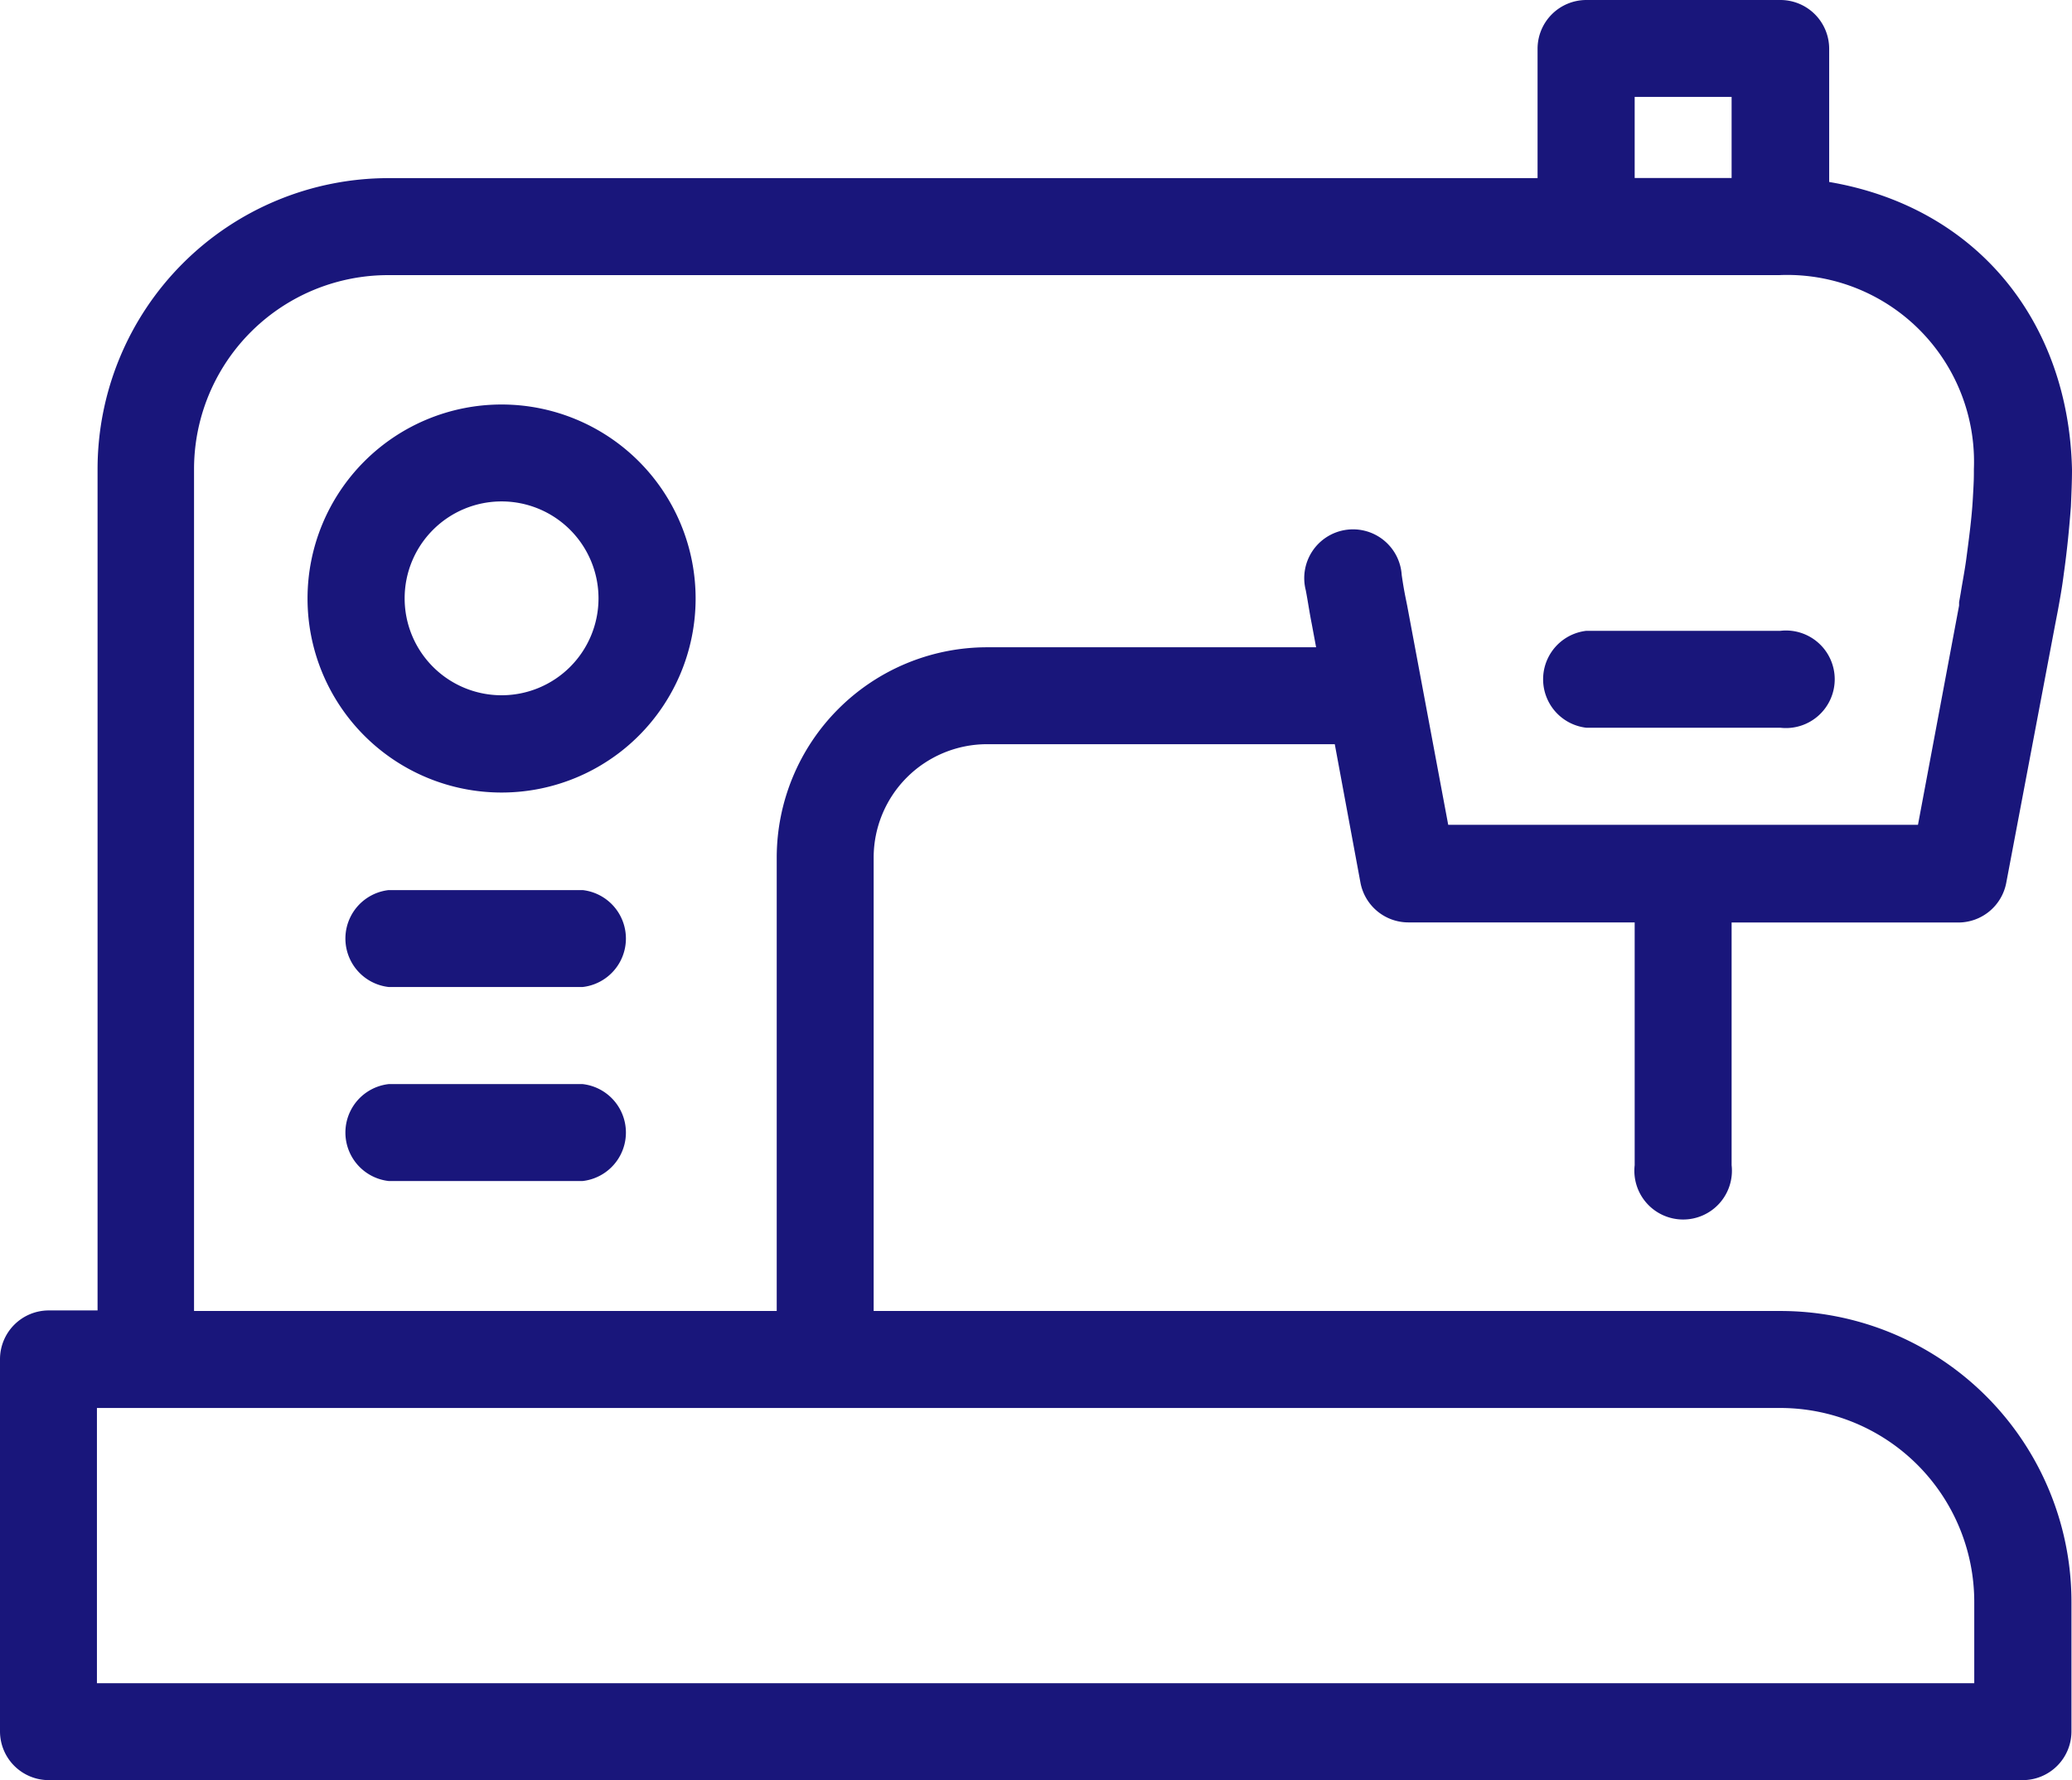
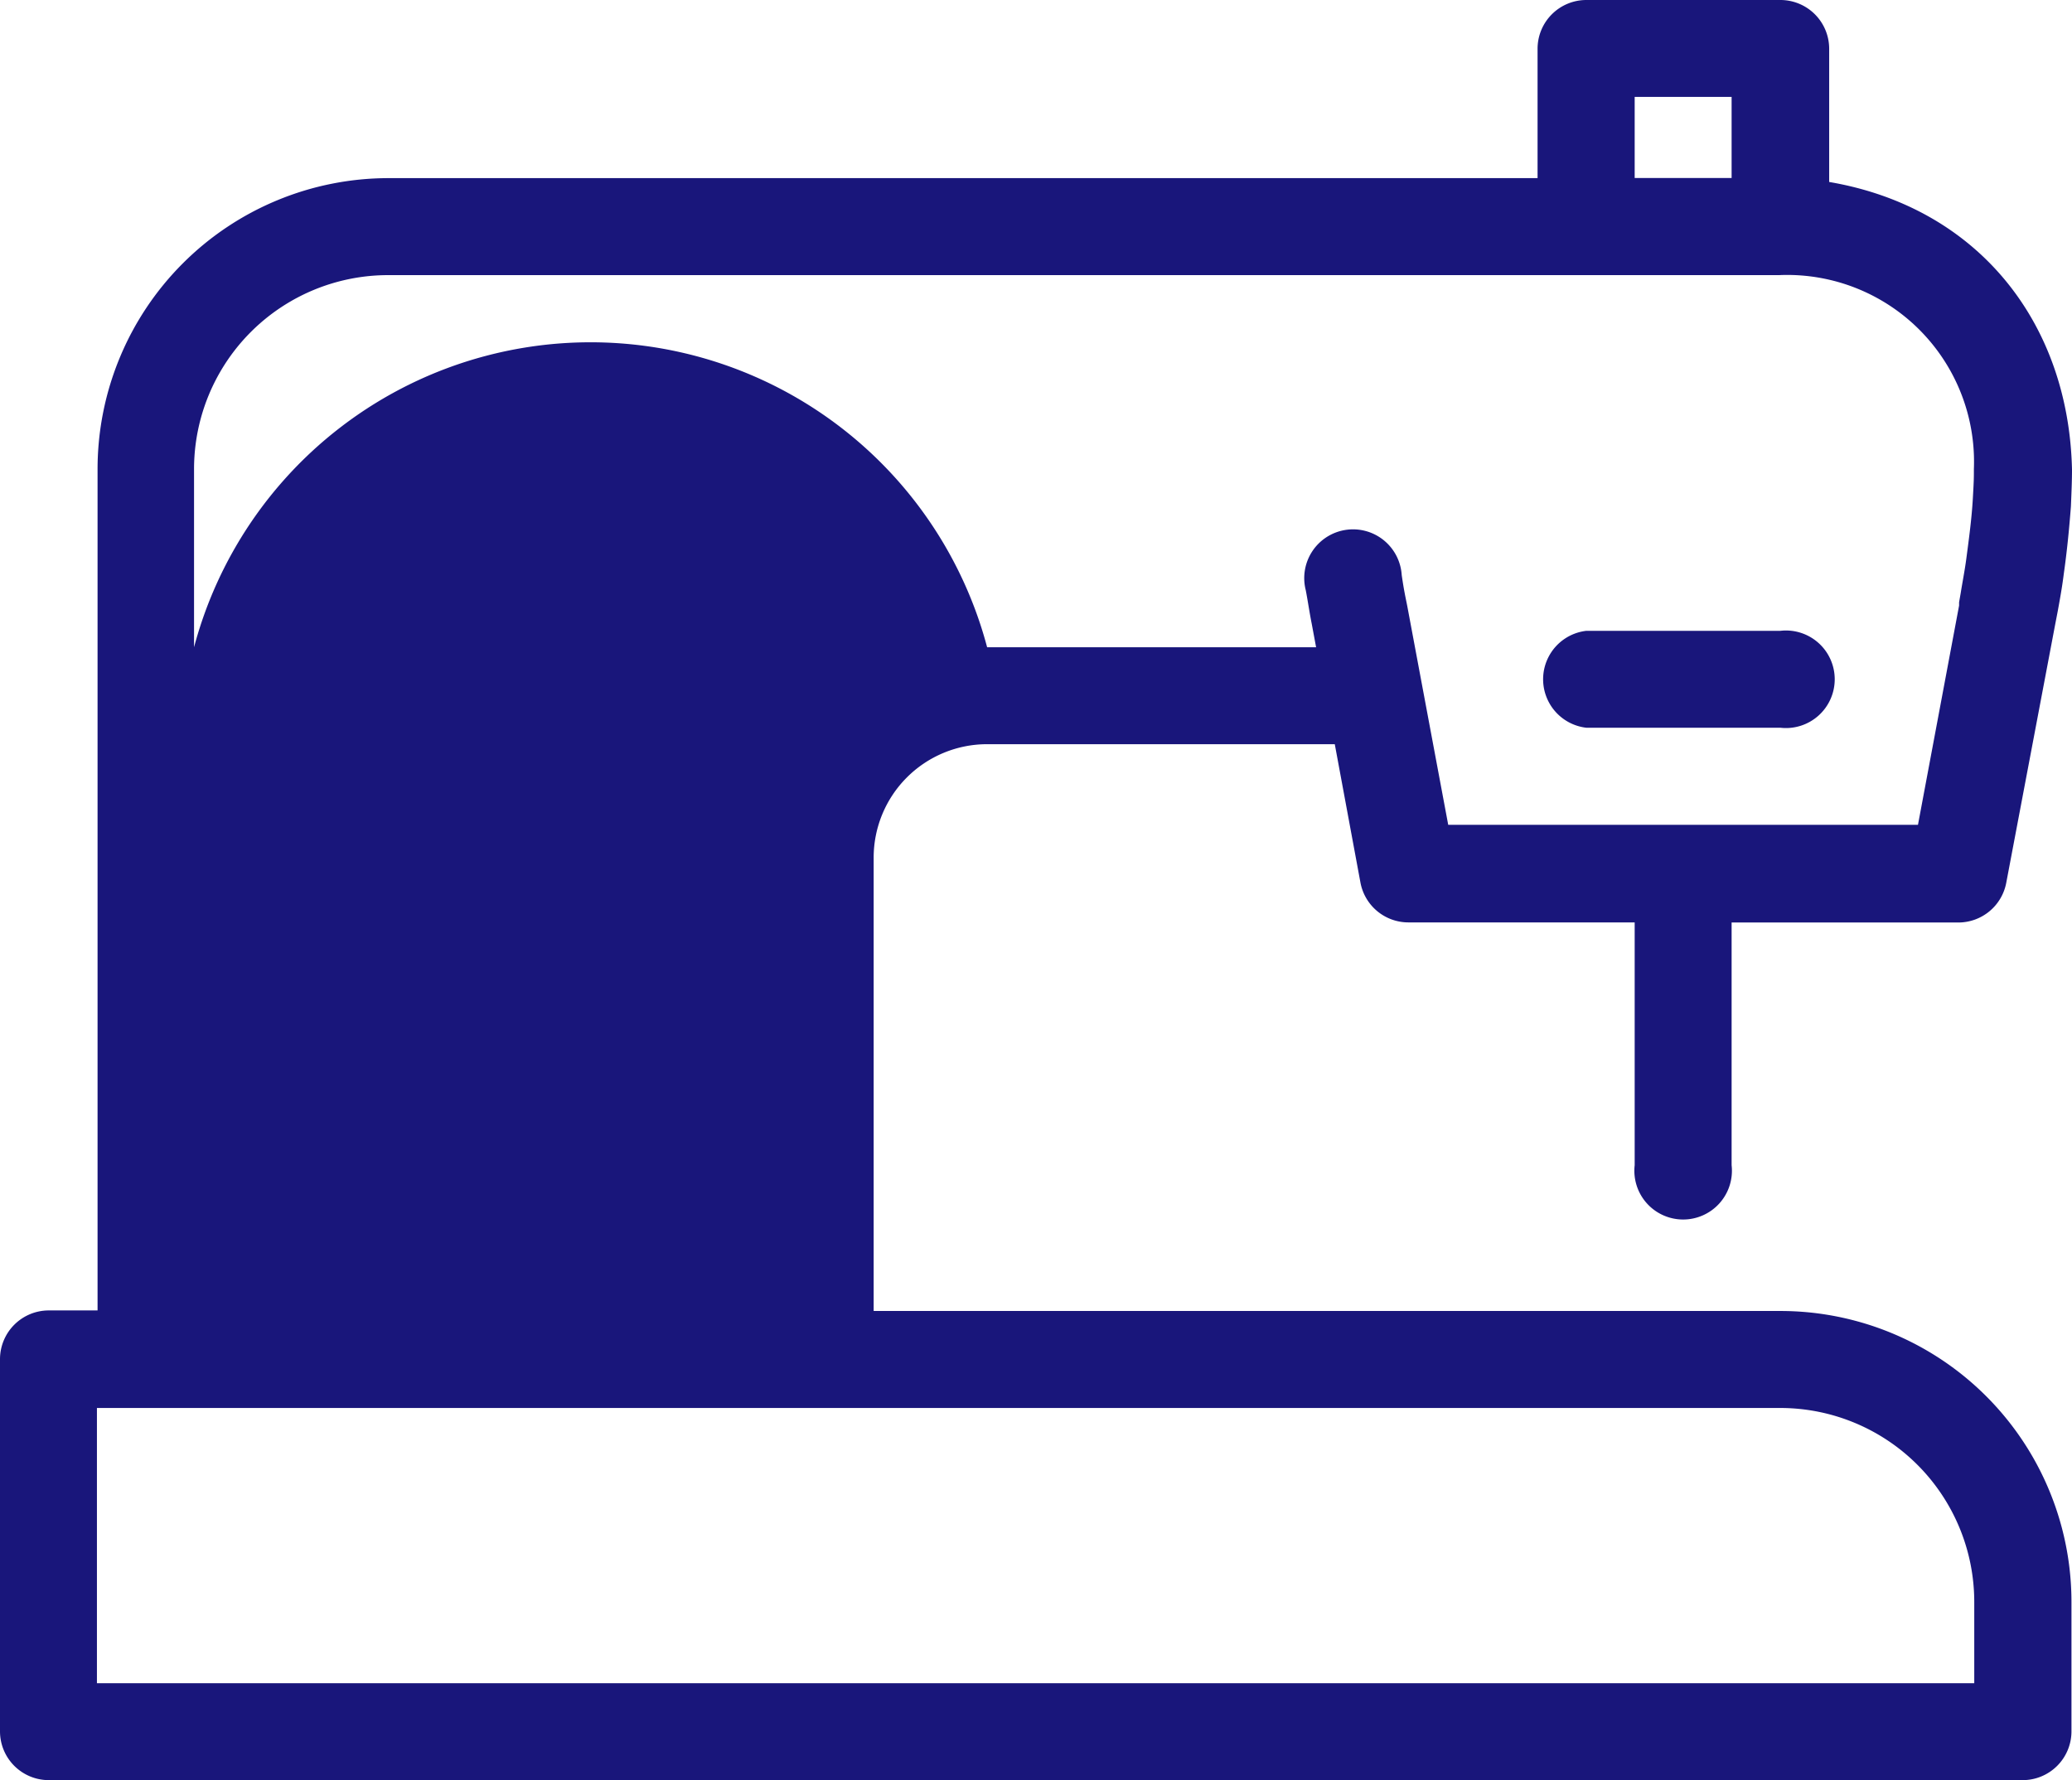
<svg xmlns="http://www.w3.org/2000/svg" width="104.741" height="90" viewBox="0 0 104.741 90">
  <defs>
    <style>.a{fill:#19167b;}</style>
  </defs>
  <g transform="translate(52.371 45)">
-     <path class="a" d="M90,0a2.466,2.466,0,0,1,2.466,2.466V9.2c7.482,1.275,12.109,7.066,12.275,14.547,0,.582-.028,1.192-.055,1.857-.083,1.081-.194,2.244-.36,3.408-.083.665-.194,1.275-.3,1.857l-.139.72L101.416,44.64a2.466,2.466,0,0,1-2.411,2H87.534V58.91a2.466,2.466,0,1,1-4.9,0V46.635H71.185a2.466,2.466,0,0,1-2.411-2l-1.3-7.01H49.9a5.736,5.736,0,0,0-5.736,5.736V66.281H90a14.714,14.714,0,0,1,14.714,14.714v6.539A2.466,2.466,0,0,1,102.248,90H2.466A2.466,2.466,0,0,1,0,87.534V68.719a2.466,2.466,0,0,1,2.466-2.466H4.932V23.719A14.714,14.714,0,0,1,19.646,9.006H77.725V2.466A2.466,2.466,0,0,1,80.191,0Zm0,71.185H4.9V85.1h94.9v-4.1A9.809,9.809,0,0,0,90,71.185ZM90,13.91H19.646a9.809,9.809,0,0,0-9.837,9.809V66.281H39.264V43.365A10.64,10.64,0,0,1,49.9,32.725H66.53l-.222-1.192c-.111-.554-.194-1.136-.3-1.69a2.466,2.466,0,1,1,4.849-.776c.111.776.194,1.136.277,1.552h0L73.208,41.7H96.955l2.078-11.084h0v-.166l.083-.471c.083-.526.194-1.081.277-1.69.139-1.053.277-2.078.333-3.048s.055-1.053.055-1.524a9.444,9.444,0,0,0-9.809-9.809Zm-60.545,40.9a2.466,2.466,0,0,1,0,4.9H19.646a2.466,2.466,0,0,1,0-4.9Zm0-9.809a2.466,2.466,0,0,1,0,4.9H19.646a2.466,2.466,0,0,1,0-4.9Zm-4.1-24.55a9.809,9.809,0,1,1-9.809,9.809,9.809,9.809,0,0,1,9.809-9.809Zm0,4.9a4.9,4.9,0,1,0,4.9,4.9,4.9,4.9,0,0,0-4.9-4.9ZM90,31.893a2.466,2.466,0,1,1,0,4.9H80.191a2.466,2.466,0,0,1,0-4.9ZM87.534,4.9h-4.9v4.1h4.9Zm0,0" transform="translate(-52.371 -45)" />
+     <path class="a" d="M90,0a2.466,2.466,0,0,1,2.466,2.466V9.2c7.482,1.275,12.109,7.066,12.275,14.547,0,.582-.028,1.192-.055,1.857-.083,1.081-.194,2.244-.36,3.408-.083.665-.194,1.275-.3,1.857l-.139.72L101.416,44.64a2.466,2.466,0,0,1-2.411,2H87.534V58.91a2.466,2.466,0,1,1-4.9,0V46.635H71.185a2.466,2.466,0,0,1-2.411-2l-1.3-7.01H49.9a5.736,5.736,0,0,0-5.736,5.736V66.281H90a14.714,14.714,0,0,1,14.714,14.714v6.539A2.466,2.466,0,0,1,102.248,90H2.466A2.466,2.466,0,0,1,0,87.534V68.719a2.466,2.466,0,0,1,2.466-2.466H4.932V23.719A14.714,14.714,0,0,1,19.646,9.006H77.725V2.466A2.466,2.466,0,0,1,80.191,0Zm0,71.185H4.9V85.1h94.9v-4.1A9.809,9.809,0,0,0,90,71.185ZM90,13.91H19.646a9.809,9.809,0,0,0-9.837,9.809V66.281V43.365A10.64,10.64,0,0,1,49.9,32.725H66.53l-.222-1.192c-.111-.554-.194-1.136-.3-1.69a2.466,2.466,0,1,1,4.849-.776c.111.776.194,1.136.277,1.552h0L73.208,41.7H96.955l2.078-11.084h0v-.166l.083-.471c.083-.526.194-1.081.277-1.69.139-1.053.277-2.078.333-3.048s.055-1.053.055-1.524a9.444,9.444,0,0,0-9.809-9.809Zm-60.545,40.9a2.466,2.466,0,0,1,0,4.9H19.646a2.466,2.466,0,0,1,0-4.9Zm0-9.809a2.466,2.466,0,0,1,0,4.9H19.646a2.466,2.466,0,0,1,0-4.9Zm-4.1-24.55a9.809,9.809,0,1,1-9.809,9.809,9.809,9.809,0,0,1,9.809-9.809Zm0,4.9a4.9,4.9,0,1,0,4.9,4.9,4.9,4.9,0,0,0-4.9-4.9ZM90,31.893a2.466,2.466,0,1,1,0,4.9H80.191a2.466,2.466,0,0,1,0-4.9ZM87.534,4.9h-4.9v4.1h4.9Zm0,0" transform="translate(-52.371 -45)" />
  </g>
</svg>